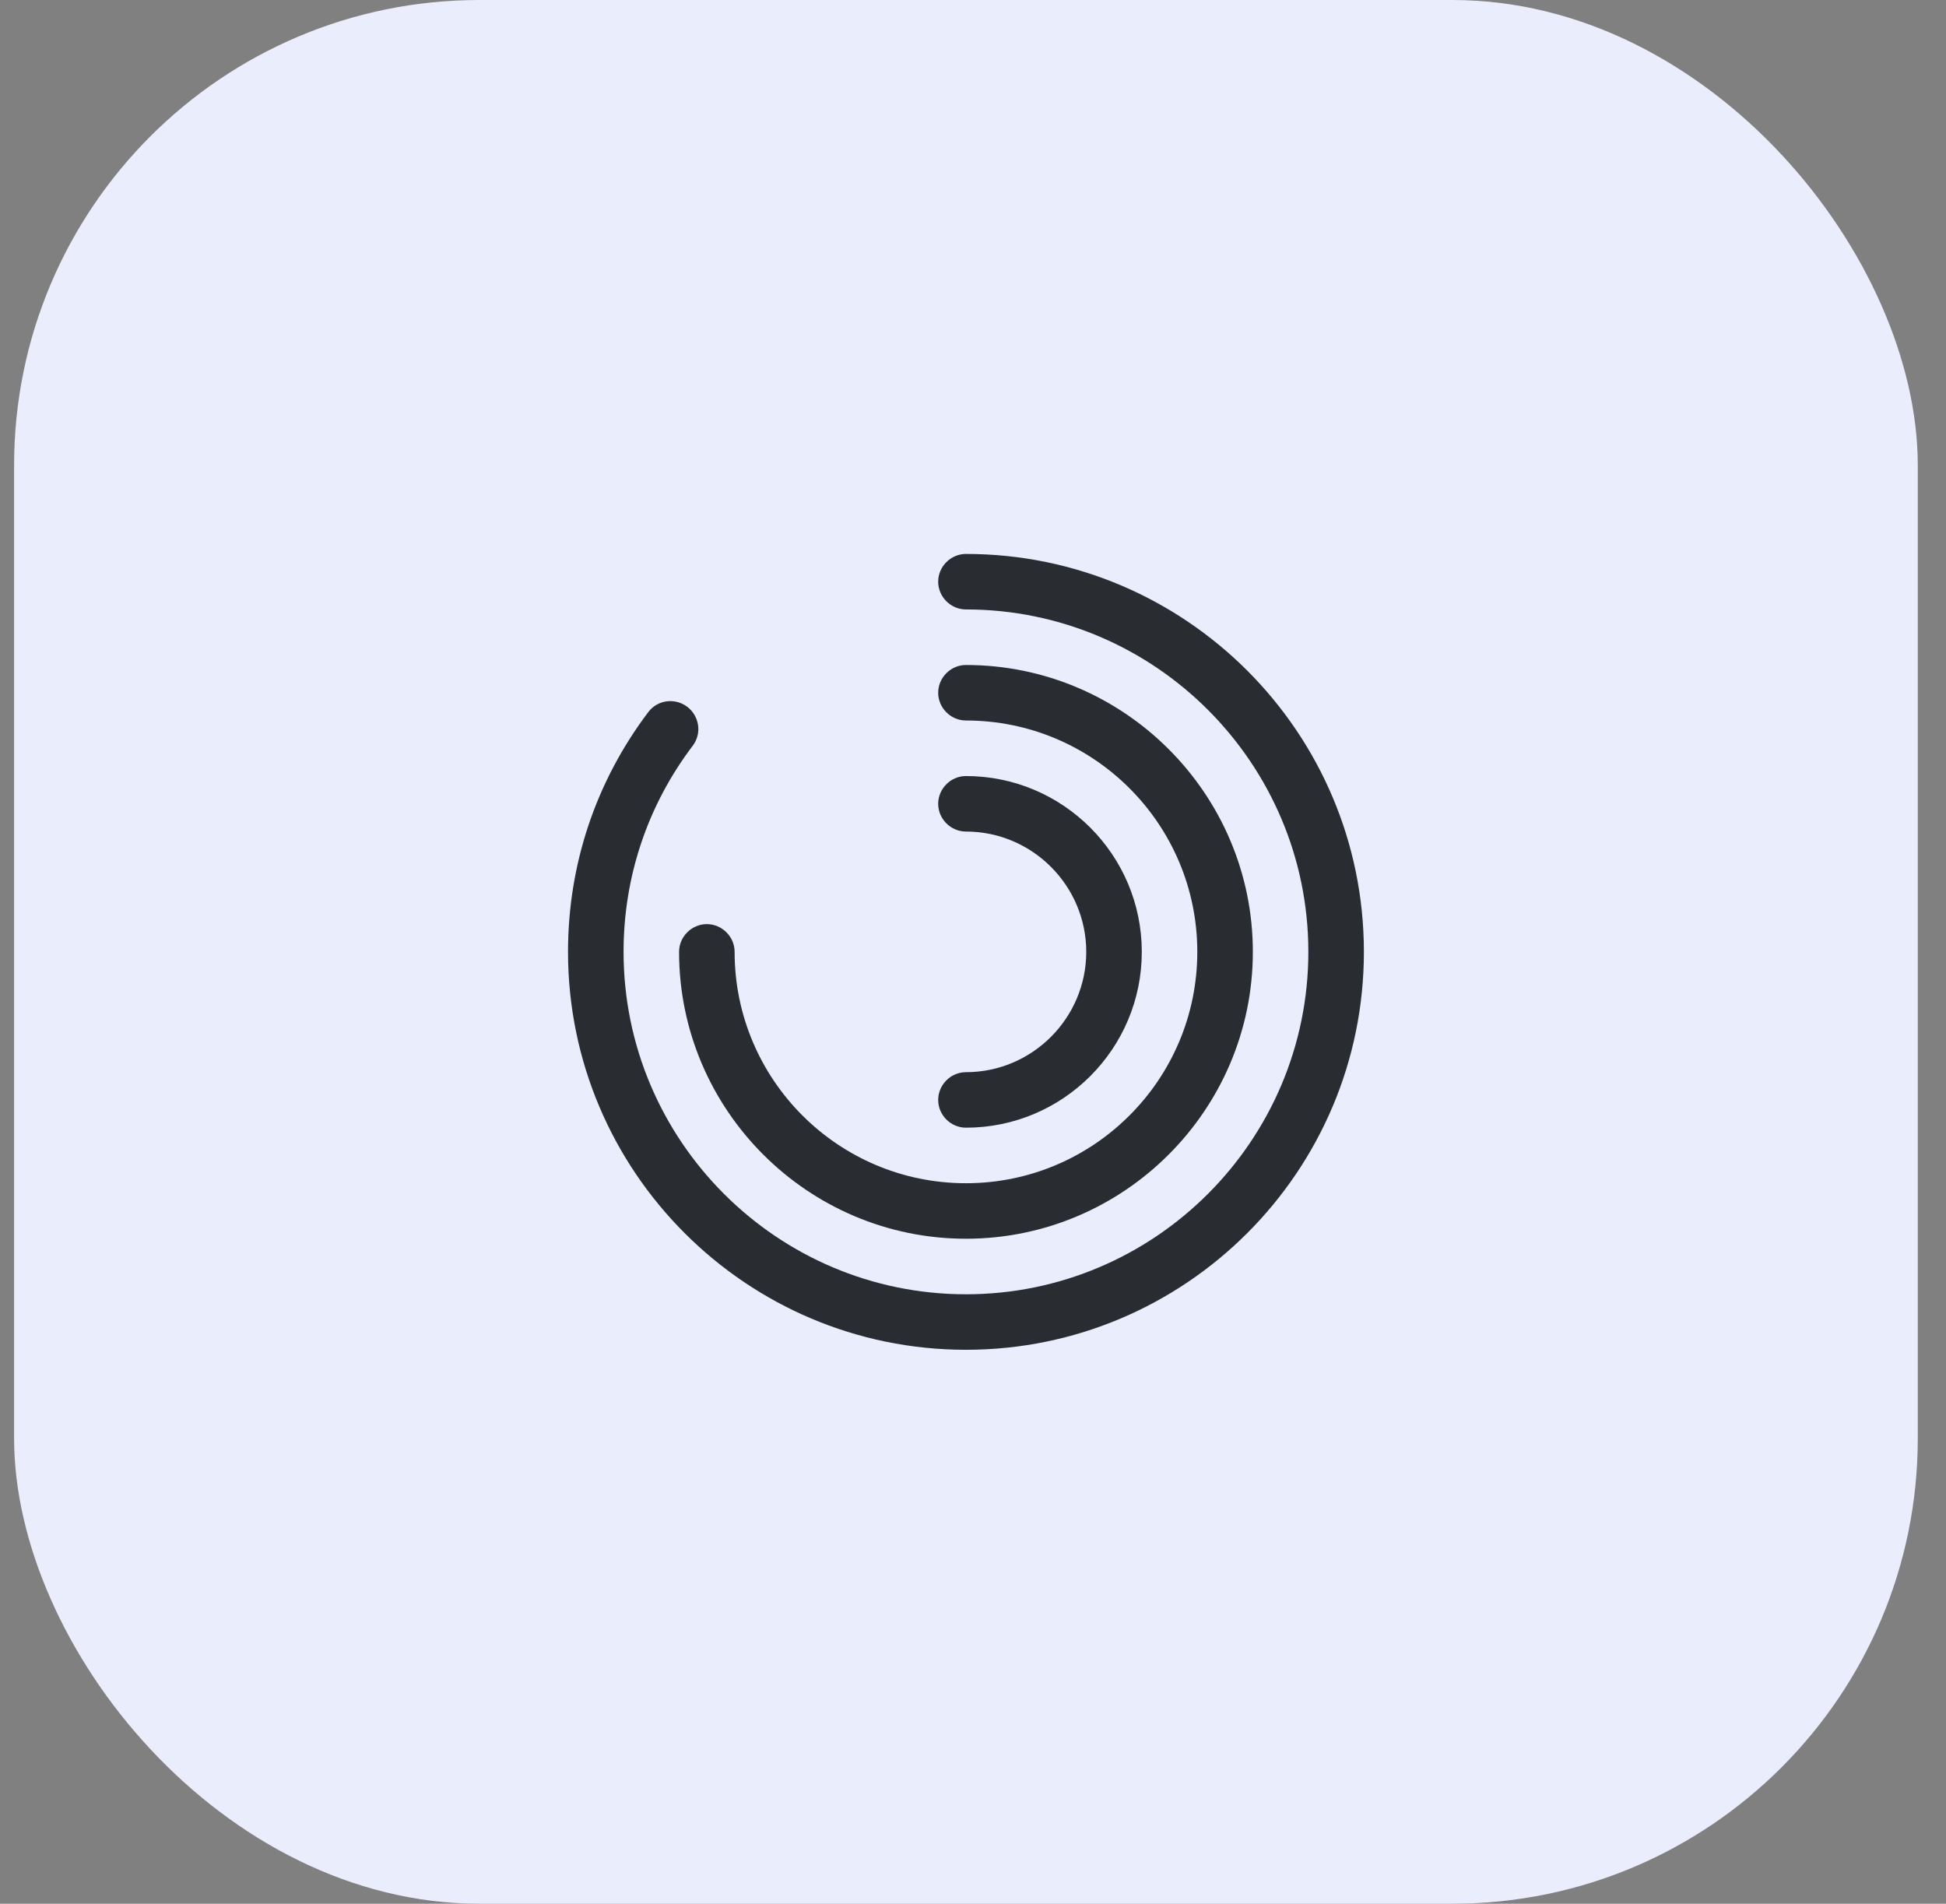
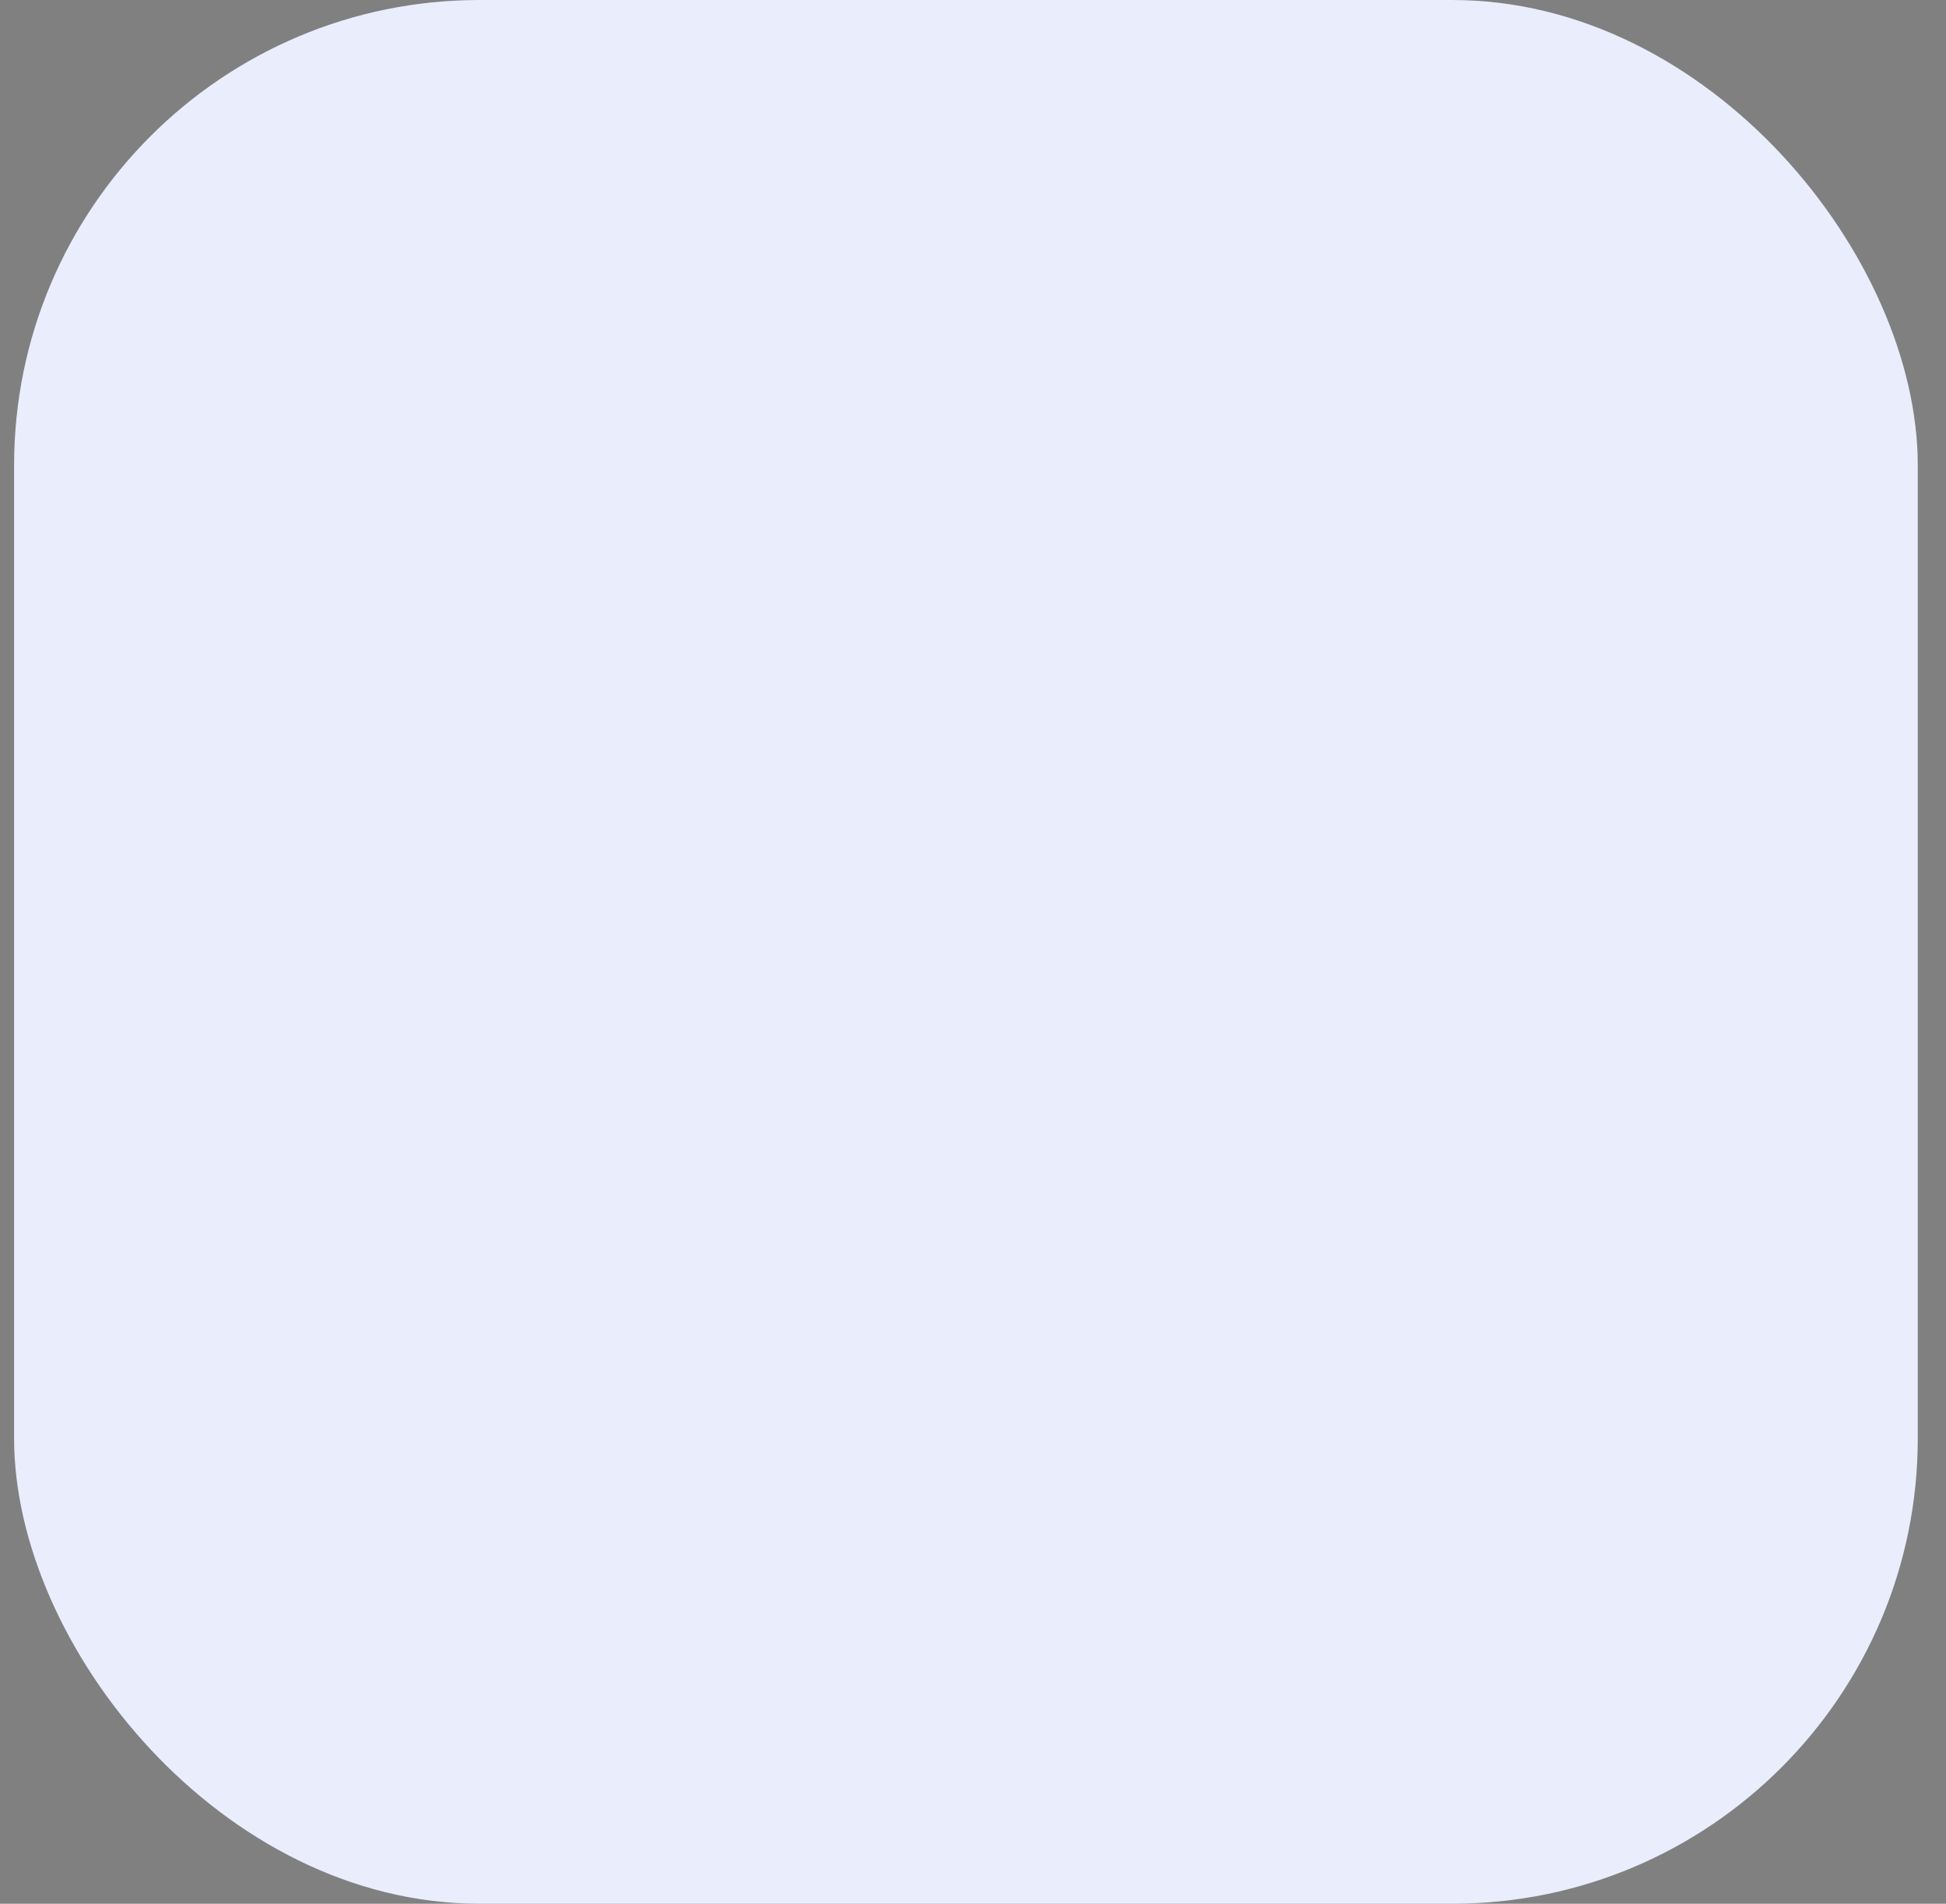
<svg xmlns="http://www.w3.org/2000/svg" width="46" height="45" viewBox="0 0 46 45" fill="none">
  <rect x="0" y="0" width="46" height="45" fill="#808080" stroke="none" />
  <rect x="0.333" width="45" height="45" rx="11" fill="#E9EDFC" />
-   <path d="M22.833 31.906C17.645 31.906 13.427 27.689 13.427 22.5C13.427 20.435 14.083 18.475 15.326 16.83C15.545 16.541 15.956 16.489 16.245 16.707C16.533 16.926 16.595 17.337 16.376 17.626C15.308 19.035 14.74 20.724 14.74 22.5C14.74 26.962 18.371 30.594 22.833 30.594C27.296 30.594 30.927 26.962 30.927 22.5C30.927 18.038 27.296 14.406 22.833 14.406C22.475 14.406 22.177 14.109 22.177 13.75C22.177 13.391 22.475 13.094 22.833 13.094C28.022 13.094 32.24 17.311 32.24 22.5C32.24 27.689 28.022 31.906 22.833 31.906Z" fill="#292D32" />
-   <path d="M22.833 29.281C19.097 29.281 16.052 26.236 16.052 22.5C16.052 22.141 16.35 21.844 16.708 21.844C17.067 21.844 17.365 22.141 17.365 22.5C17.365 25.519 19.815 27.969 22.833 27.969C25.852 27.969 28.302 25.519 28.302 22.5C28.302 19.481 25.852 17.031 22.833 17.031C22.475 17.031 22.177 16.734 22.177 16.375C22.177 16.016 22.475 15.719 22.833 15.719C26.57 15.719 29.615 18.764 29.615 22.5C29.615 26.236 26.57 29.281 22.833 29.281Z" fill="#292D32" />
-   <path d="M22.833 26.656C22.475 26.656 22.177 26.359 22.177 26C22.177 25.641 22.475 25.344 22.833 25.344C24.4 25.344 25.677 24.066 25.677 22.5C25.677 20.934 24.4 19.656 22.833 19.656C22.475 19.656 22.177 19.359 22.177 19C22.177 18.641 22.475 18.344 22.833 18.344C25.126 18.344 26.99 20.207 26.99 22.5C26.99 24.793 25.126 26.656 22.833 26.656Z" fill="#292D32" />
</svg>